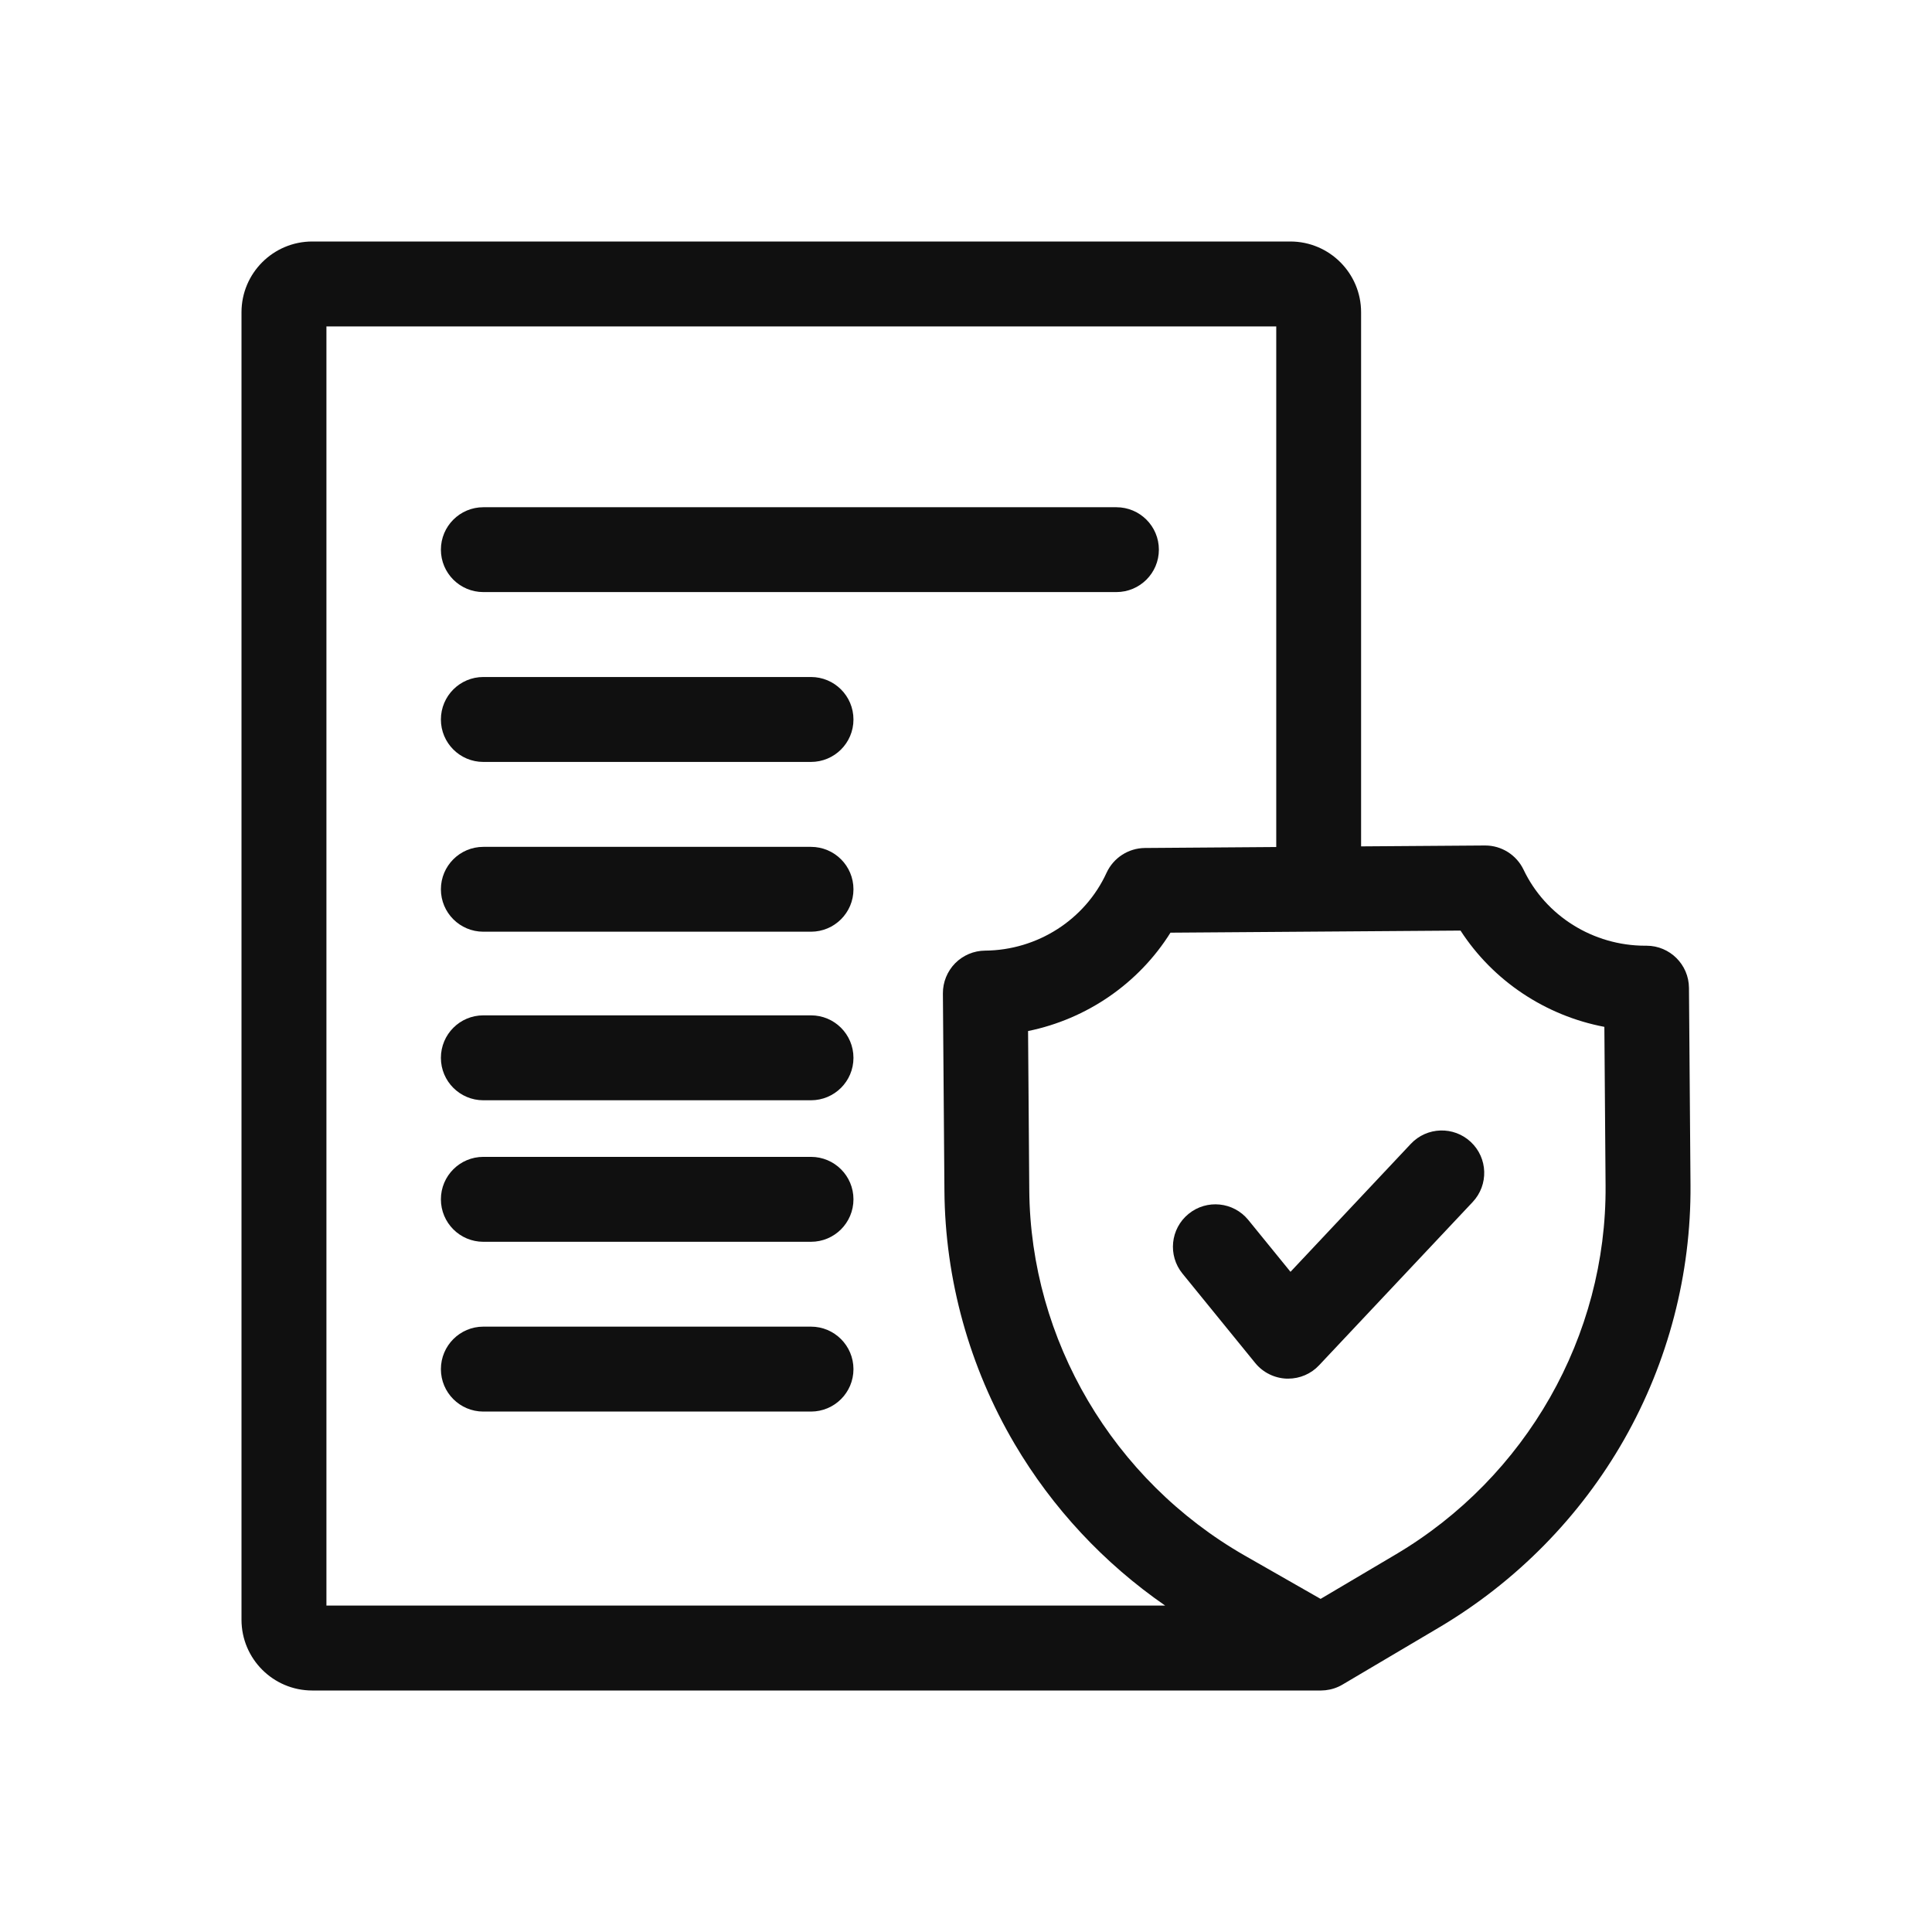
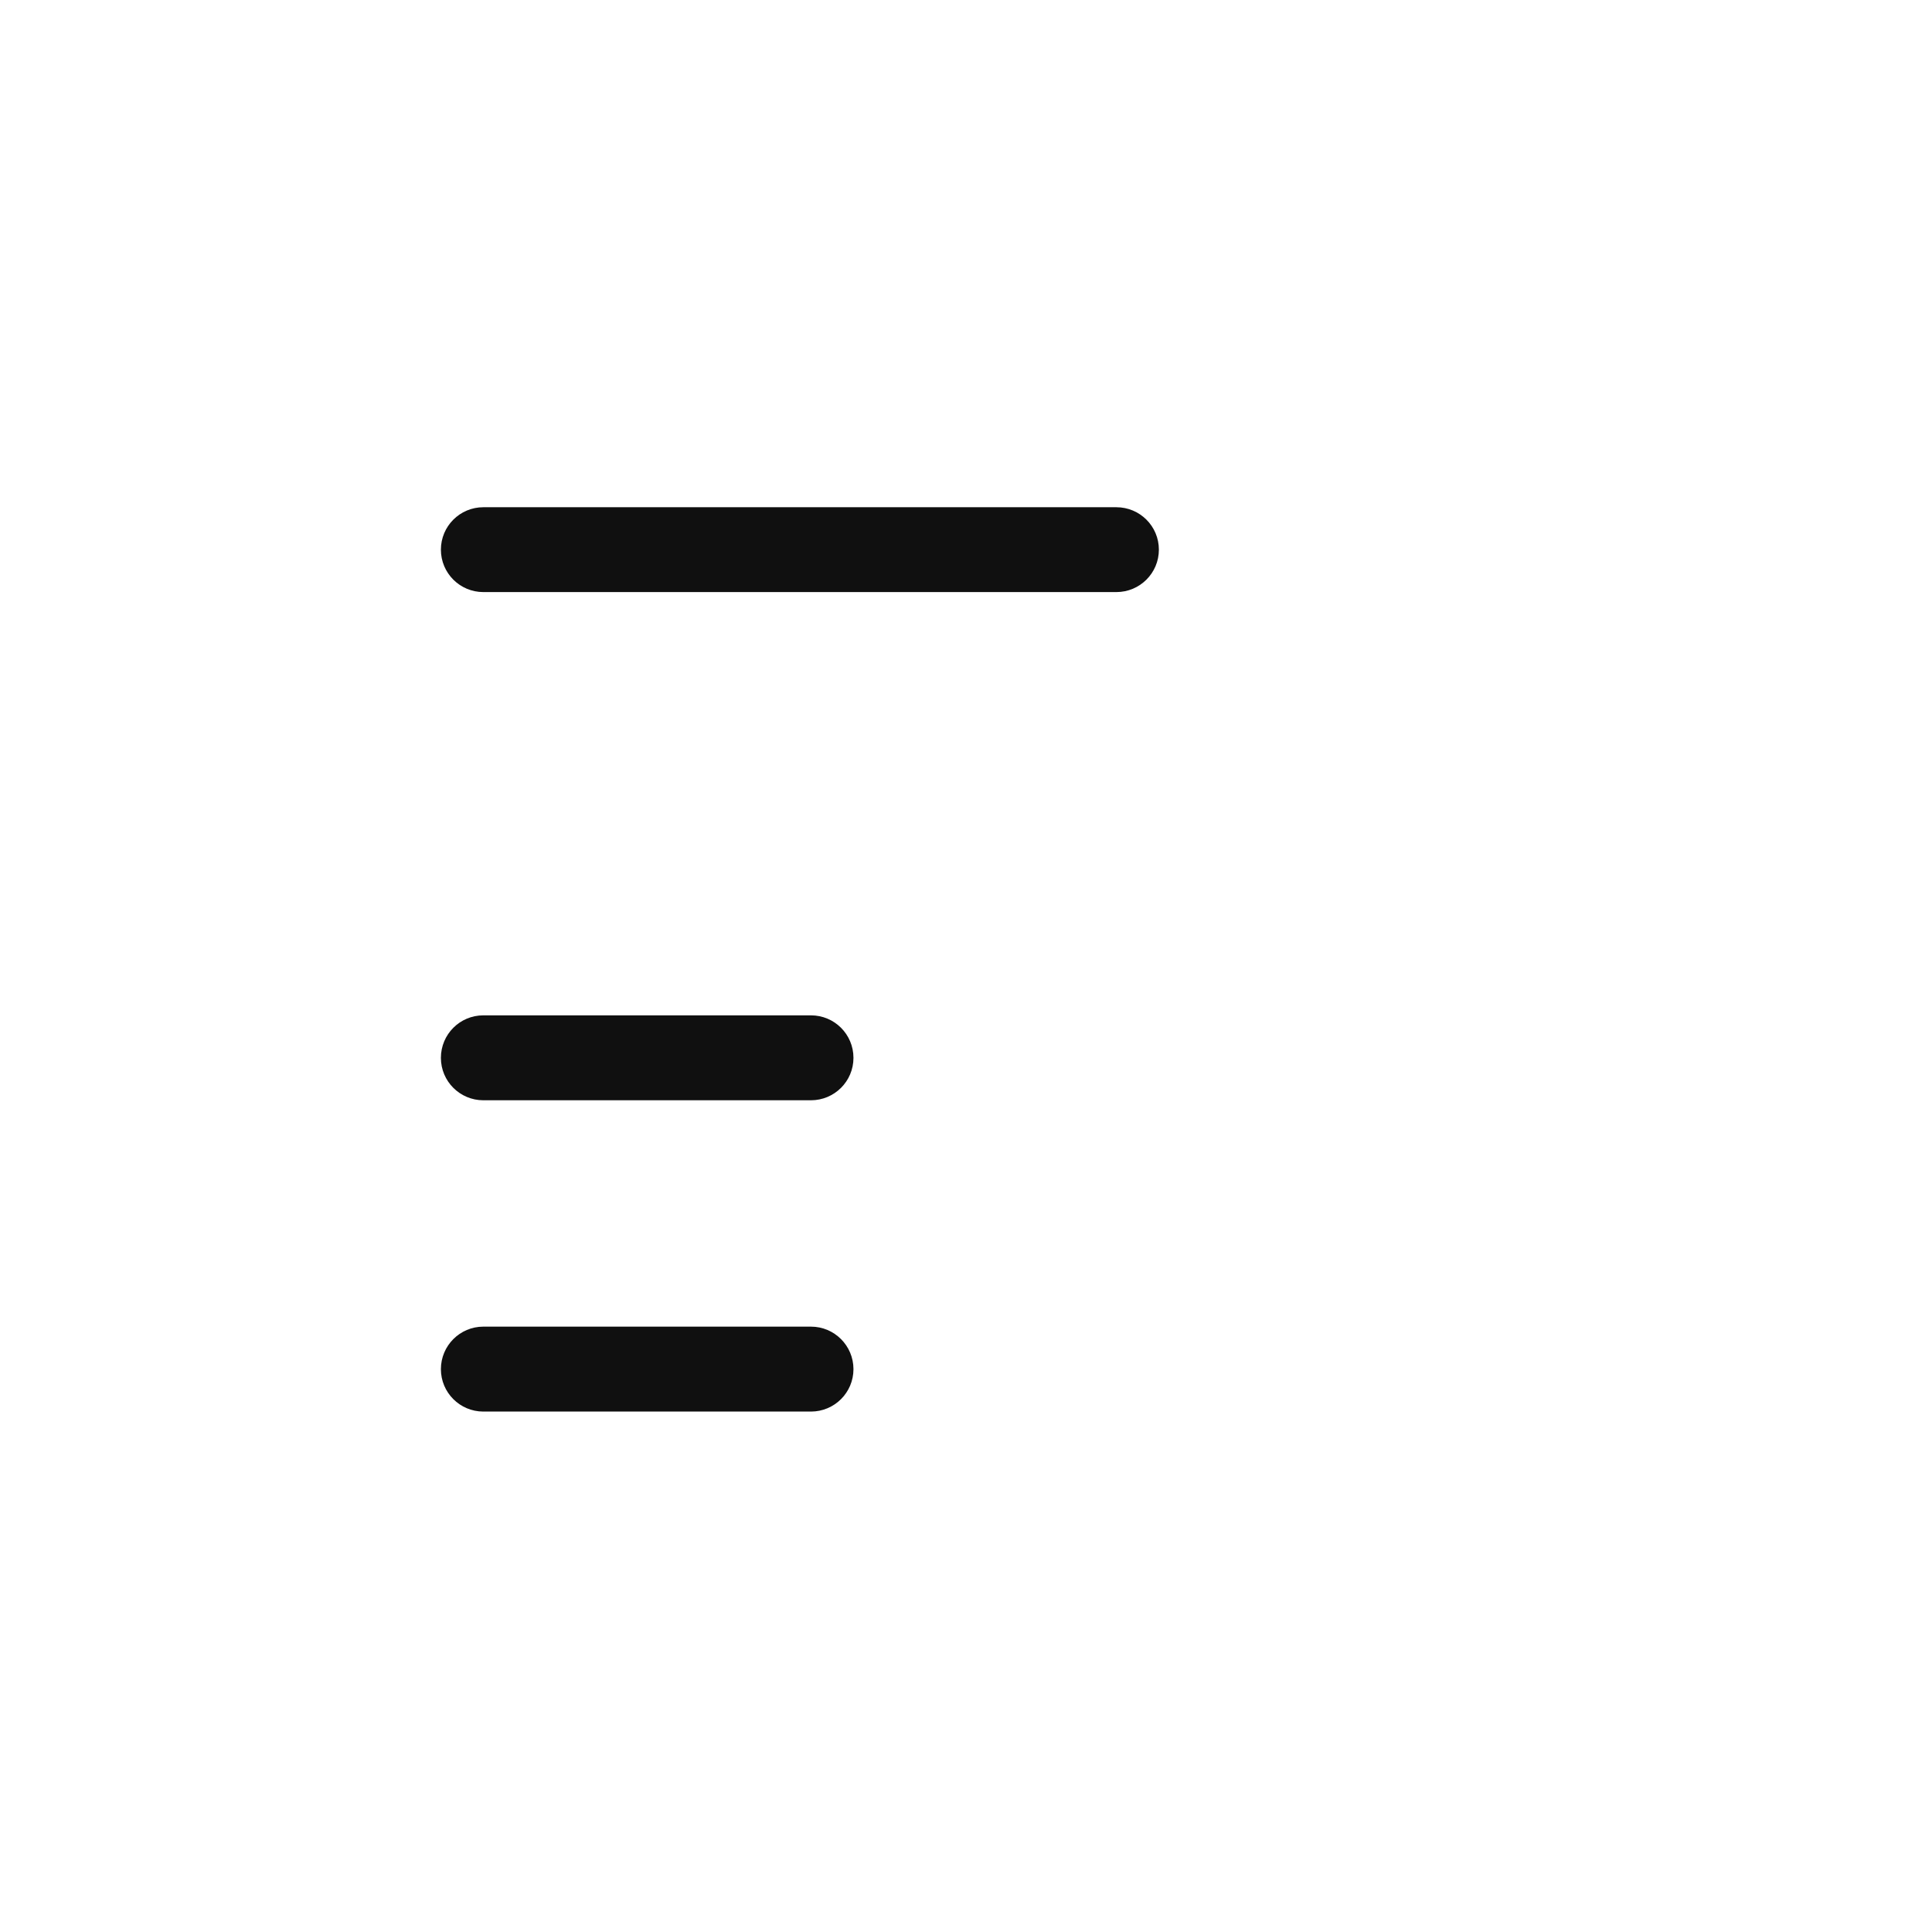
<svg xmlns="http://www.w3.org/2000/svg" width="24" height="24" viewBox="0 0 24 24" fill="none">
-   <path d="M10.074 10.52H6.004C5.713 10.52 5.477 10.756 5.477 11.047C5.477 11.338 5.713 11.574 6.004 11.574H10.074C10.366 11.574 10.602 11.338 10.602 11.047C10.602 10.756 10.366 10.52 10.074 10.52Z" fill="#101010" />
-   <path d="M10.074 8.41H6.004C5.713 8.41 5.477 8.646 5.477 8.938C5.477 9.229 5.713 9.465 6.004 9.465H10.074C10.366 9.465 10.602 9.229 10.602 8.938C10.602 8.646 10.366 8.41 10.074 8.41Z" fill="#101010" />
  <path d="M6.004 7.355H13.868C14.16 7.355 14.396 7.119 14.396 6.828C14.396 6.537 14.16 6.301 13.868 6.301H6.004C5.713 6.301 5.477 6.537 5.477 6.828C5.477 7.119 5.713 7.355 6.004 7.355Z" fill="#101010" />
  <path d="M10.074 12.613H6.004C5.713 12.613 5.477 12.849 5.477 13.141C5.477 13.432 5.713 13.668 6.004 13.668H10.074C10.366 13.668 10.602 13.432 10.602 13.141C10.602 12.849 10.366 12.613 10.074 12.613Z" fill="#101010" />
-   <path d="M10.074 14.371H6.004C5.713 14.371 5.477 14.607 5.477 14.898C5.477 15.19 5.713 15.426 6.004 15.426H10.074C10.366 15.426 10.602 15.19 10.602 14.898C10.602 14.607 10.366 14.371 10.074 14.371Z" fill="#101010" />
  <path d="M10.074 16.48H6.004C5.713 16.48 5.477 16.717 5.477 17.008C5.477 17.299 5.713 17.535 6.004 17.535H10.074C10.366 17.535 10.602 17.299 10.602 17.008C10.602 16.717 10.366 16.48 10.074 16.48Z" fill="#101010" />
-   <path d="M20.981 12.272C20.979 11.982 20.743 11.748 20.454 11.748C20.449 11.748 20.443 11.748 20.438 11.748C19.792 11.748 19.2 11.379 18.926 10.803C18.838 10.62 18.653 10.503 18.45 10.503C18.448 10.503 18.447 10.503 18.446 10.503L16.908 10.514V3.879C16.908 3.394 16.514 3 16.029 3H3.879C3.394 3 3 3.394 3 3.879V20.121C3 20.606 3.394 21 3.879 21L16.411 21C16.422 21 16.459 20.997 16.464 20.997C16.538 20.989 16.611 20.966 16.678 20.926L17.875 20.218C18.833 19.651 19.629 18.843 20.176 17.881C20.723 16.919 21.008 15.826 21 14.722L20.981 12.272ZM4.055 4.055H15.854V10.522L14.222 10.534C14.017 10.536 13.832 10.656 13.746 10.842C13.479 11.425 12.887 11.804 12.237 11.809C12.097 11.81 11.963 11.867 11.865 11.966C11.767 12.066 11.712 12.201 11.713 12.341L11.732 14.791C11.74 15.895 12.042 16.983 12.604 17.937C13.073 18.733 13.713 19.419 14.474 19.945L4.055 19.945V4.055ZM17.338 19.31L16.405 19.862L15.463 19.324C13.826 18.387 12.8 16.647 12.786 14.783L12.771 12.808C13.501 12.659 14.145 12.217 14.54 11.586L18.143 11.56C18.548 12.185 19.198 12.617 19.93 12.756L19.945 14.73C19.959 16.595 18.96 18.35 17.338 19.31Z" fill="#101010" />
-   <path d="M17.526 14.209L16.031 15.799L15.507 15.155C15.323 14.929 14.991 14.895 14.765 15.079C14.539 15.263 14.505 15.595 14.689 15.821L15.593 16.932C15.689 17.05 15.832 17.12 15.983 17.126C15.99 17.126 15.996 17.126 16.002 17.126C16.148 17.126 16.287 17.066 16.386 16.96L18.294 14.932C18.494 14.719 18.484 14.386 18.271 14.186C18.059 13.987 17.726 13.997 17.526 14.209Z" fill="#101010" />
</svg>